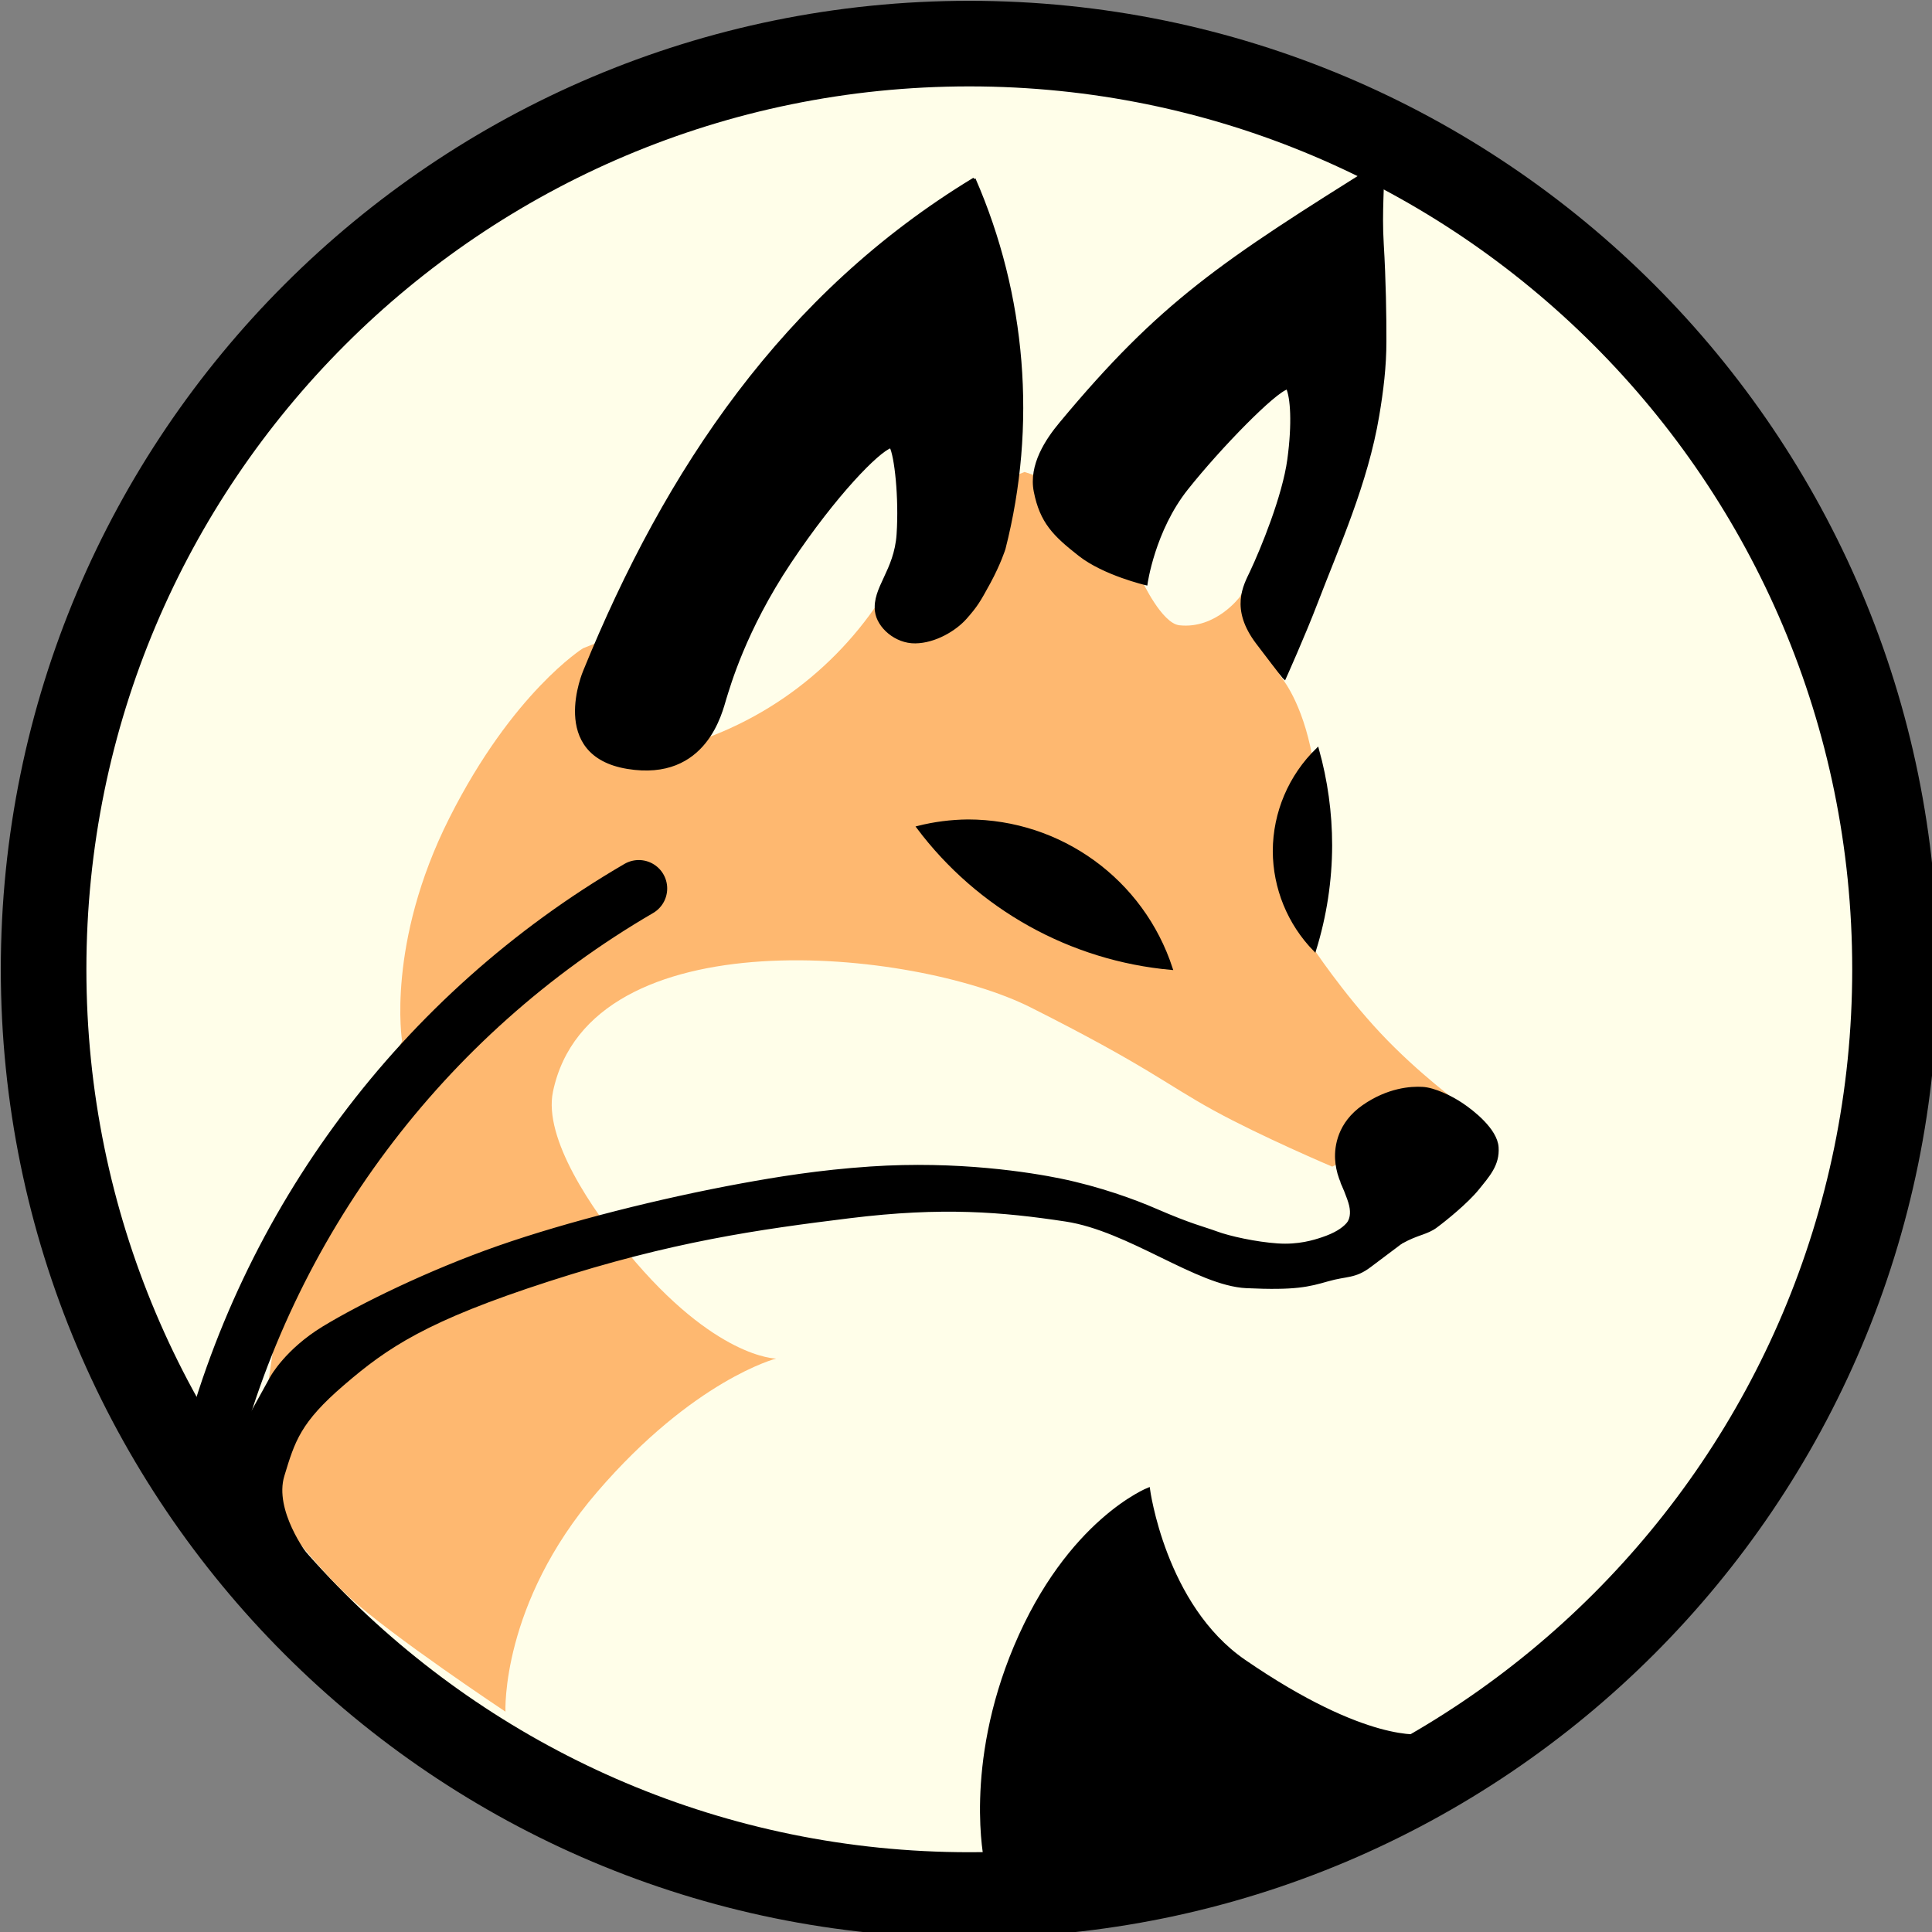
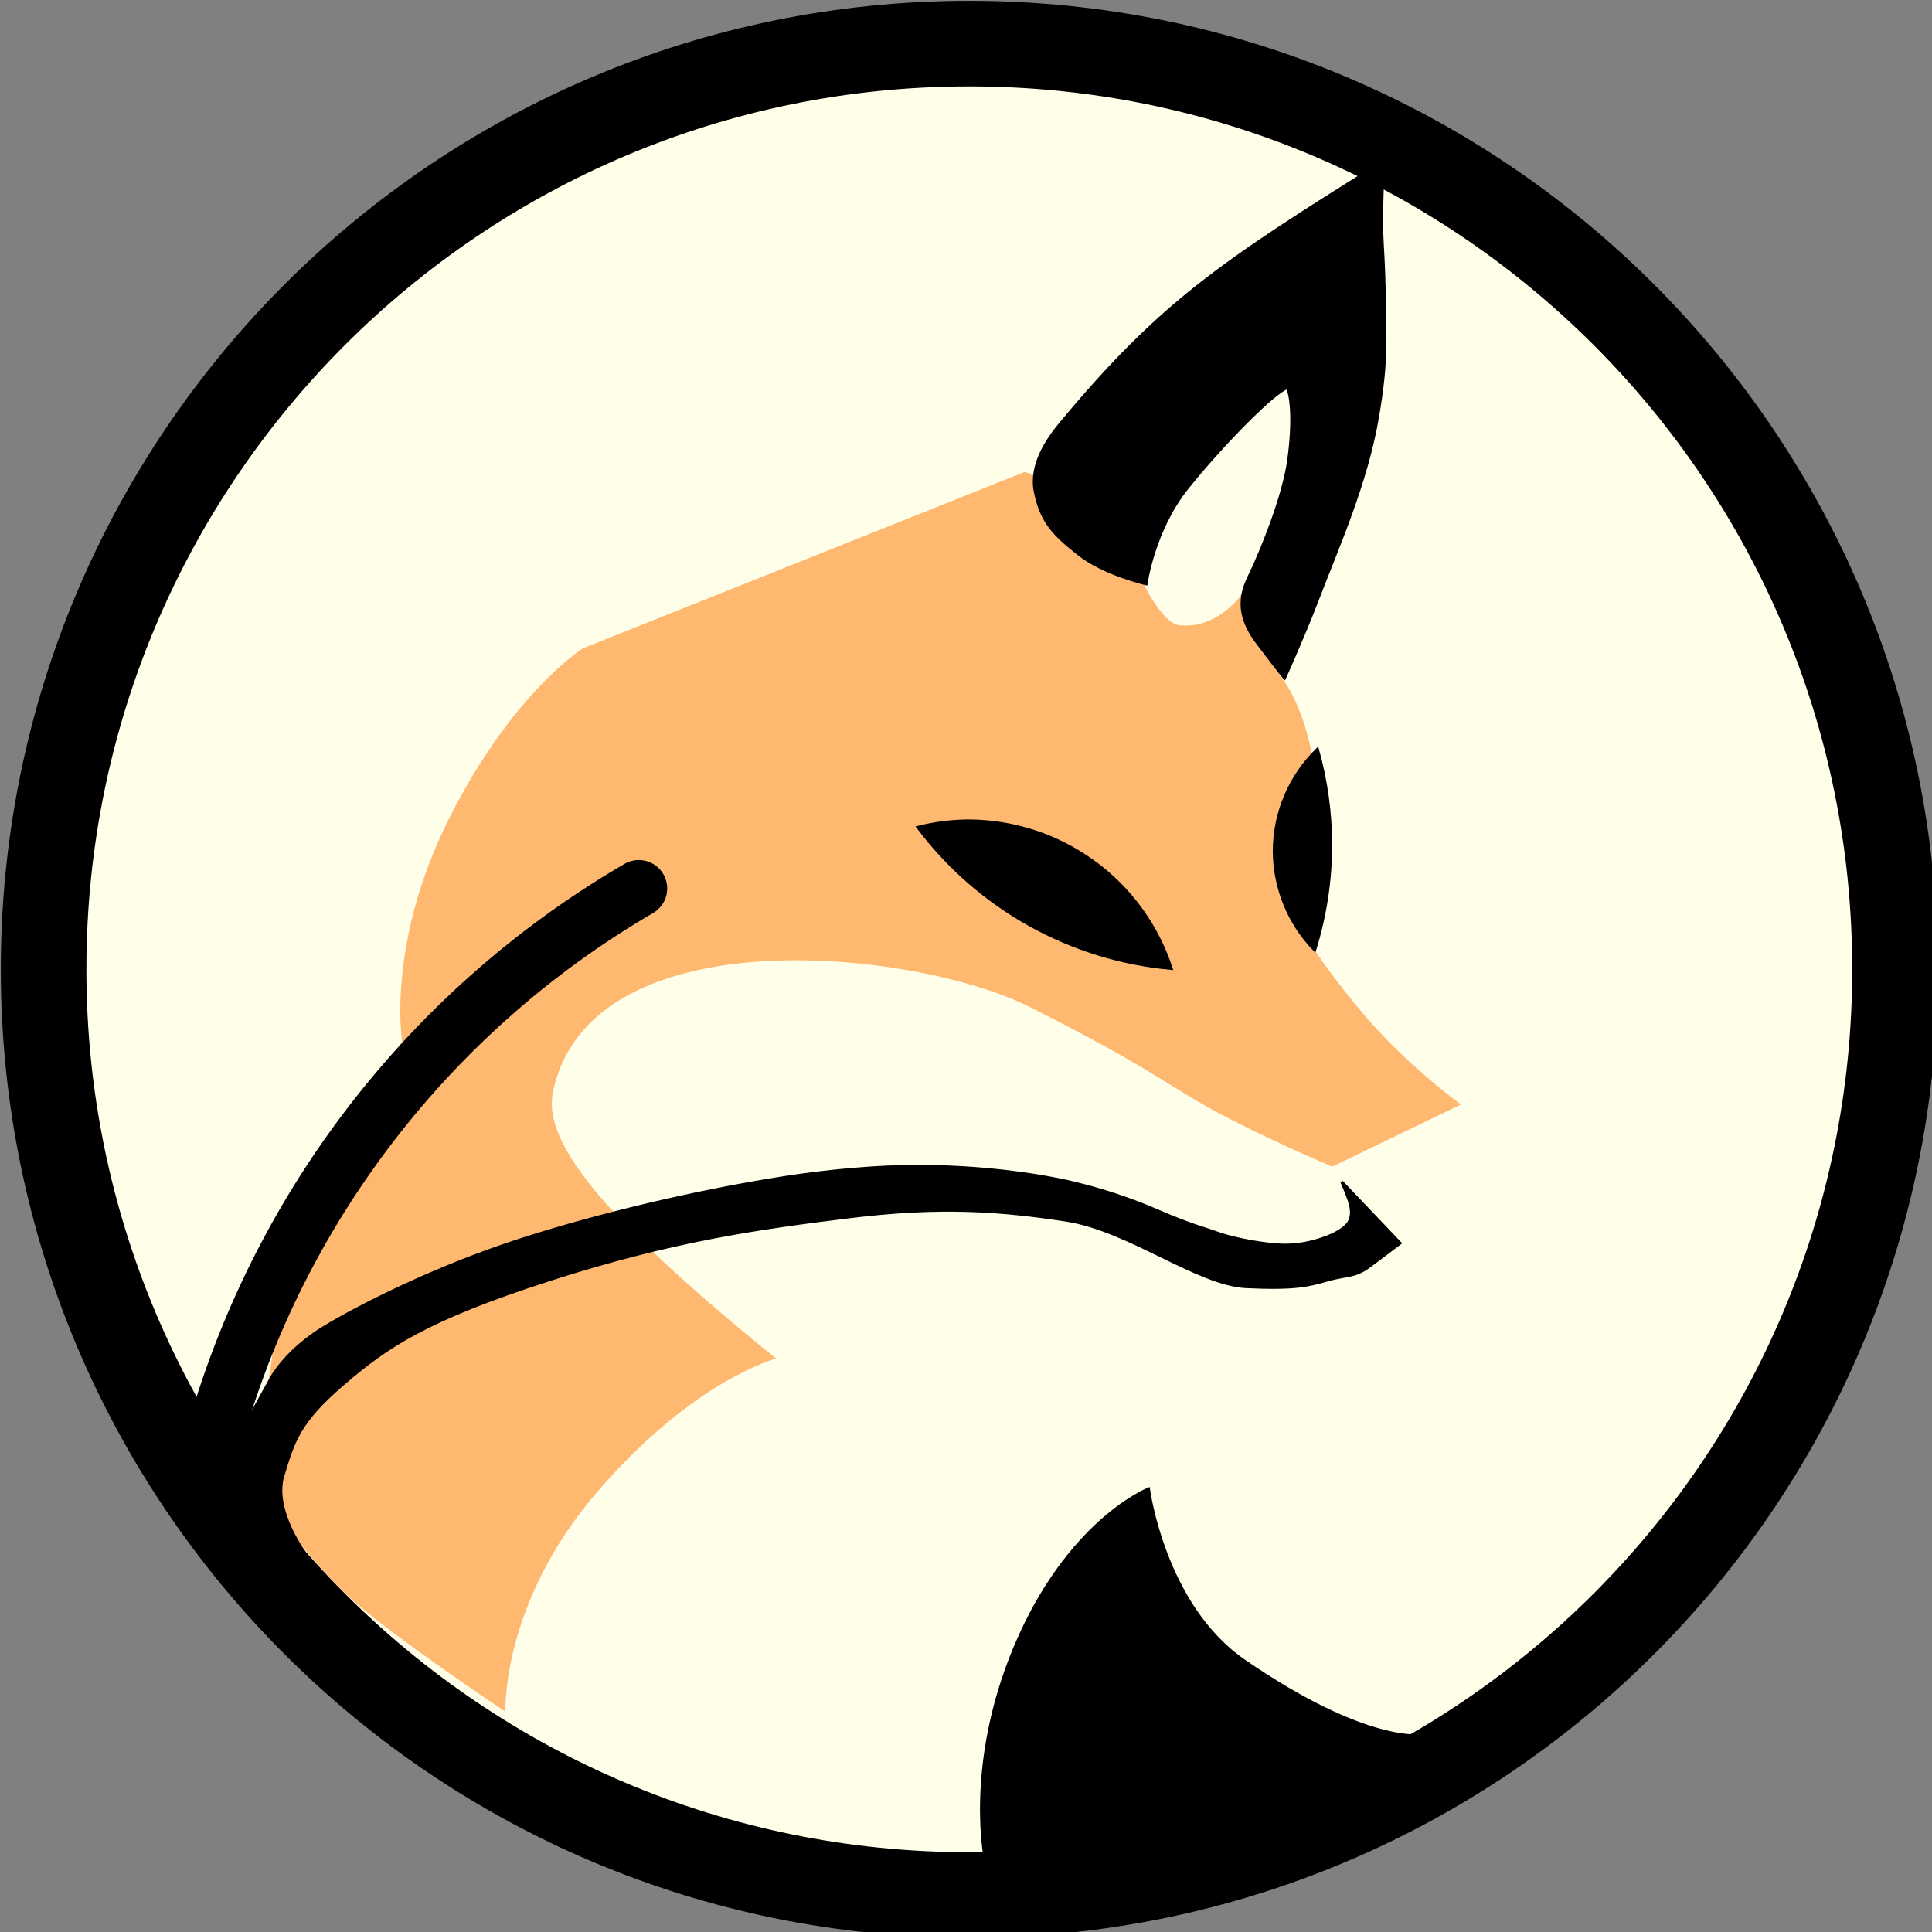
<svg xmlns="http://www.w3.org/2000/svg" width="128px" height="128px" viewBox="0 0 128 128" version="1.1">
  <rect x="0" y="0" width="128" height="128" fill="#808080" stroke="none" />
  <g id="surface1">
    <path style="fill-rule:nonzero;fill:rgb(100%,99.608%,91.373%);fill-opacity:1;stroke-width:30;stroke-linecap:butt;stroke-linejoin:miter;stroke:rgb(0%,0%,0%);stroke-opacity:1;stroke-miterlimit:4;" d="M 774.498 450 C 774.498 270.78 629.22 125.502 450 125.502 C 270.78 125.502 125.502 270.78 125.502 450 C 125.502 629.22 270.78 774.498 450 774.498 C 629.22 774.498 774.498 629.22 774.498 450 Z M 774.498 450 " transform="matrix(0.189,0,0,0.189,-20.831,-20.831)" />
-     <path style=" stroke:none;fill-rule:nonzero;fill:rgb(99.608%,72.157%,43.922%);fill-opacity:1;" d="M 96.789 73.176 C 96.789 73.176 93.988 71.137 91.469 68.453 C 88.949 65.77 86.941 62.727 86.941 62.727 C 86.941 62.727 87.547 52.781 86.809 49.457 C 86.07 46.129 84.793 44.758 84.793 44.758 C 84.793 44.758 82.941 38.816 79.879 36.48 C 76.82 34.145 67.879 31.27 67.879 31.27 L 38.621 42.953 C 38.621 42.953 33.965 45.867 29.773 54.191 C 25.578 62.52 26.641 68.977 26.641 68.977 L 18.883 83.992 L 16.797 98.324 C 16.797 98.324 20.336 103.23 23.137 105.812 C 25.941 108.391 33.488 113.402 33.488 113.402 C 33.488 113.402 33.172 106.277 39.566 98.844 C 45.961 91.414 51.418 90.008 51.418 90.008 C 51.418 90.008 47.379 90.008 41.602 83.016 C 39.246 80.164 35.984 75.43 36.637 72.32 C 39.094 60.645 60.547 62.848 68.289 66.746 C 76.035 70.645 77.266 71.848 80.414 73.57 C 83.559 75.297 88.262 77.293 88.262 77.293 Z M 96.789 73.176 " />
+     <path style=" stroke:none;fill-rule:nonzero;fill:rgb(99.608%,72.157%,43.922%);fill-opacity:1;" d="M 96.789 73.176 C 96.789 73.176 93.988 71.137 91.469 68.453 C 88.949 65.77 86.941 62.727 86.941 62.727 C 86.941 62.727 87.547 52.781 86.809 49.457 C 86.07 46.129 84.793 44.758 84.793 44.758 C 84.793 44.758 82.941 38.816 79.879 36.48 C 76.82 34.145 67.879 31.27 67.879 31.27 L 38.621 42.953 C 38.621 42.953 33.965 45.867 29.773 54.191 C 25.578 62.52 26.641 68.977 26.641 68.977 L 18.883 83.992 L 16.797 98.324 C 16.797 98.324 20.336 103.23 23.137 105.812 C 25.941 108.391 33.488 113.402 33.488 113.402 C 33.488 113.402 33.172 106.277 39.566 98.844 C 45.961 91.414 51.418 90.008 51.418 90.008 C 39.246 80.164 35.984 75.43 36.637 72.32 C 39.094 60.645 60.547 62.848 68.289 66.746 C 76.035 70.645 77.266 71.848 80.414 73.57 C 83.559 75.297 88.262 77.293 88.262 77.293 Z M 96.789 73.176 " />
    <path style=" stroke:none;fill-rule:nonzero;fill:rgb(100%,99.608%,91.765%);fill-opacity:1;" d="M 75.668 38.492 C 75.668 38.492 76.977 41.301 78.137 41.426 C 80.562 41.691 82.145 39.539 82.145 39.539 C 82.145 39.539 83.449 37.262 84.809 32.387 C 86.168 27.512 85.043 25.496 85.043 25.496 C 85.043 25.496 81.699 27.145 78.621 31.27 C 75.547 35.398 75.668 38.492 75.668 38.492 Z M 75.668 38.492 " />
-     <path style=" stroke:none;fill-rule:nonzero;fill:rgb(100%,99.608%,91.765%);fill-opacity:1;" d="M 61.824 22.301 C 64.215 34.988 56.004 47.254 43.363 49.887 " />
    <path style="fill-rule:nonzero;fill:rgb(0%,0%,0%);fill-opacity:1;stroke-width:1;stroke-linecap:butt;stroke-linejoin:miter;stroke:rgb(0%,0%,0%);stroke-opacity:1;stroke-miterlimit:4;" d="M 594.926 167.028 C 595.133 174.84 594.076 184.103 594.781 195.748 C 595.547 208.388 595.734 221.215 595.713 229.835 C 595.713 238.724 594.677 247.116 593.206 255.882 C 589.227 279.628 579.115 301.904 571.697 321.299 C 567.283 332.841 560.507 347.926 560.507 347.926 C 560.507 347.926 560.114 347.615 550.996 335.597 C 541.858 323.558 546.562 315.58 548.862 310.711 C 552.633 302.712 560.238 284.166 561.979 271.298 C 563.719 258.43 563.035 249.458 561.523 246.163 C 556.985 247.324 537.942 266.76 526.255 281.452 C 514.547 296.143 511.978 314.876 511.978 314.876 C 511.978 314.876 497.286 311.456 488.687 304.701 C 479.715 297.677 475.239 293.201 473.104 282.529 C 471.239 273.225 477.269 264.336 482.077 258.575 C 517.179 216.387 538.398 202.296 594.926 167.028 " transform="matrix(0.189,0,0,0.189,-20.831,-20.831)" />
-     <path style="fill-rule:nonzero;fill:rgb(0%,0%,0%);fill-opacity:1;stroke-width:1;stroke-linecap:butt;stroke-linejoin:miter;stroke:rgb(0%,0%,0%);stroke-opacity:1;stroke-miterlimit:4;" d="M 451.699 172.954 C 469.52 213.776 473.208 259.404 462.184 302.567 C 462.184 302.567 460.568 307.727 456.921 314.44 C 453.253 321.175 452.383 322.563 448.674 326.79 C 444.944 330.997 437.899 335.162 431.061 335.245 C 424.223 335.348 418.089 329.857 417.426 324.511 C 416.411 316.305 424.14 310.483 425.01 297.532 C 425.88 284.581 424.223 269.931 422.503 266.76 C 418.048 268.19 403.045 283.379 387.069 307.312 C 371.093 331.266 365.684 350.869 364.338 355.096 C 363.011 359.323 357.748 383.795 330.168 379.257 C 302.608 374.719 315.103 345.564 315.103 345.564 C 343.865 274.925 385.204 213.258 451.699 172.954 " transform="matrix(0.189,0,0,0.189,-20.831,-20.831)" />
    <path style="fill-rule:nonzero;fill:rgb(0%,0%,0%);fill-opacity:1;stroke-width:1;stroke-linecap:butt;stroke-linejoin:miter;stroke:rgb(0%,0%,0%);stroke-opacity:1;stroke-miterlimit:4;" d="M 449.503 397.968 C 443.597 398.031 437.733 398.777 431.993 400.227 C 453.253 428.553 485.517 446.54 520.784 449.71 C 510.714 418.856 481.952 397.989 449.503 397.968 Z M 449.503 397.968 " transform="matrix(0.189,0,0,0.189,-20.831,-20.831)" />
    <path style="fill-rule:nonzero;fill:rgb(0%,0%,0%);fill-opacity:1;stroke-width:1;stroke-linecap:butt;stroke-linejoin:miter;stroke:rgb(0%,0%,0%);stroke-opacity:1;stroke-miterlimit:4;" d="M 608.809 718.591 C 608.809 718.591 589.497 722.093 546.396 692.462 C 518.215 673.087 512.827 632.162 512.827 632.162 C 512.827 632.162 484.771 643.145 466.101 687.468 C 448.446 729.429 455.74 762.624 455.74 762.624 C 455.74 762.624 502.363 759.516 536.118 750.274 C 571.842 740.494 608.809 718.591 608.809 718.591 Z M 608.809 718.591 " transform="matrix(0.189,0,0,0.189,-20.831,-20.831)" />
-     <path style="fill-rule:nonzero;fill:rgb(0%,0%,0%);fill-opacity:1;stroke-width:1;stroke-linecap:round;stroke-linejoin:miter;stroke:rgb(0%,0%,0%);stroke-opacity:1;stroke-miterlimit:4;" d="M 608.851 491.712 C 612.912 491.94 618.818 494.738 622.672 497.348 C 626.526 499.939 634.628 506.259 635.042 512.392 C 635.457 518.505 631.934 522.276 628.184 526.939 C 624.412 531.601 616.808 537.755 613.554 540.159 C 610.301 542.563 607.11 542.563 601.681 545.588 C 596.252 548.593 587.383 534.647 583.923 530.151 C 580.462 525.633 578.97 520.847 578.722 516.495 C 578.494 512.144 579.55 504.021 588.15 498.032 C 596.728 492.044 604.81 491.464 608.851 491.712 Z M 608.851 491.712 " transform="matrix(0.189,0,0,0.189,-20.831,-20.831)" />
    <path style="fill:none;stroke-width:20;stroke-linecap:round;stroke-linejoin:miter;stroke:rgb(0%,0%,0%);stroke-opacity:1;stroke-miterlimit:4;" d="M 146.366 636.046 C 172.368 551.873 231.448 481.865 310.047 442.049 " transform="matrix(0.188,-0.011,0.011,0.188,-20.831,-20.831)" />
    <path style="fill-rule:nonzero;fill:rgb(0%,0%,0%);fill-opacity:1;stroke-width:1;stroke-linecap:round;stroke-linejoin:miter;stroke:rgb(0%,0%,0%);stroke-opacity:1;stroke-miterlimit:4;" d="M 223.598 575.634 C 210.605 583.55 205.425 593.019 205.425 593.019 L 190.05 620.869 L 217.63 655.432 C 217.63 655.432 205.674 639.829 209.403 627.5 C 213.133 615.171 215.143 608.54 230.456 595.382 C 245.77 582.203 259.57 572.775 302.567 558.891 C 345.585 544.987 375.921 540.718 408.205 536.74 C 440.489 532.761 461.563 534.543 483.817 537.921 C 506.051 541.299 529.923 560.466 547.121 561.274 C 564.32 562.082 568.92 560.818 575.593 558.912 C 582.265 556.985 585.062 558.021 590.408 553.98 C 594.884 550.582 601.018 546.002 601.018 546.002 L 580.566 524.535 C 580.566 524.535 583.032 530.005 583.653 532.782 C 584.275 535.538 583.86 537.88 582.596 539.309 C 580.959 541.154 578.266 542.894 573.831 544.386 C 570.868 545.381 565.439 547.101 558.021 546.583 C 550.603 546.085 541.174 544.055 536.533 542.314 C 531.87 540.594 527.975 539.869 515.314 534.378 C 507.896 531.145 495.587 526.649 481.87 523.83 C 471.488 521.717 446.021 517.552 415.354 519.624 C 397.223 520.847 382.386 523.312 370.243 525.53 C 342.145 530.669 309.364 538.874 284.954 547.411 C 260.544 555.949 236.611 567.718 223.598 575.634 Z M 223.598 575.634 " transform="matrix(0.189,0,0,0.189,-20.831,-20.831)" />
    <path style="fill-rule:nonzero;fill:rgb(0%,0%,0%);fill-opacity:1;stroke-width:1;stroke-linecap:butt;stroke-linejoin:miter;stroke:rgb(0%,0%,0%);stroke-opacity:1;stroke-miterlimit:4;" d="M 572.049 372.854 C 562.393 382.22 556.923 395.088 556.881 408.536 C 556.923 421.508 562.02 433.962 571.075 443.245 C 574.764 431.351 576.67 418.98 576.691 406.526 C 576.691 395.15 575.116 383.816 572.049 372.854 Z M 572.049 372.854 " transform="matrix(0.189,0,0,0.189,-20.831,-20.831)" />
  </g>
</svg>